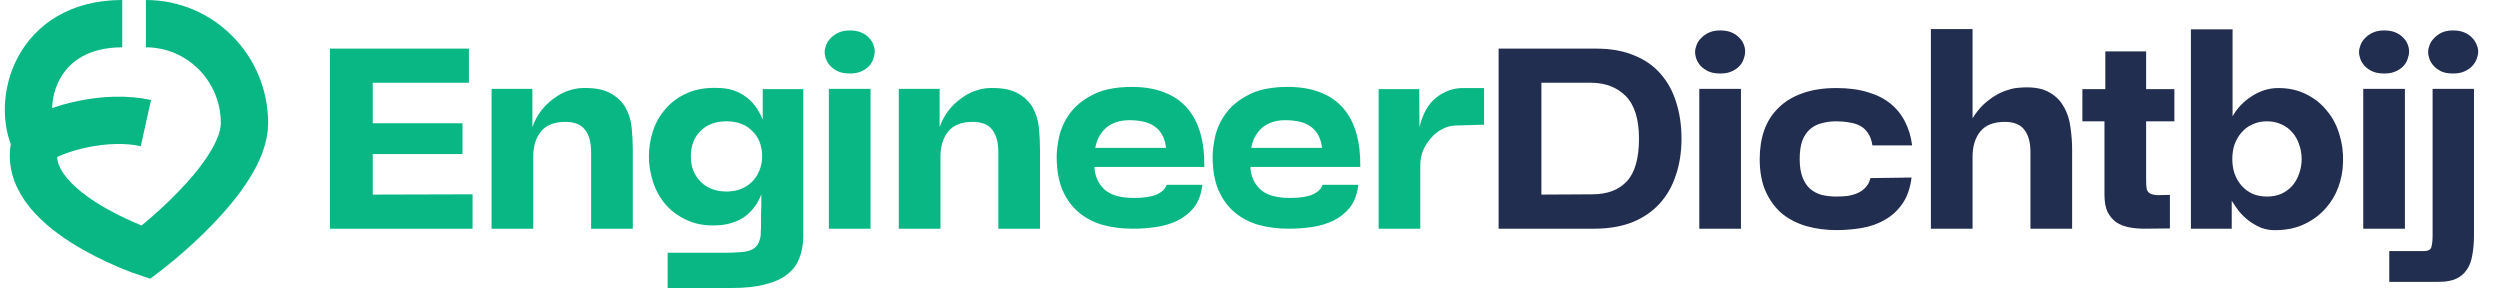
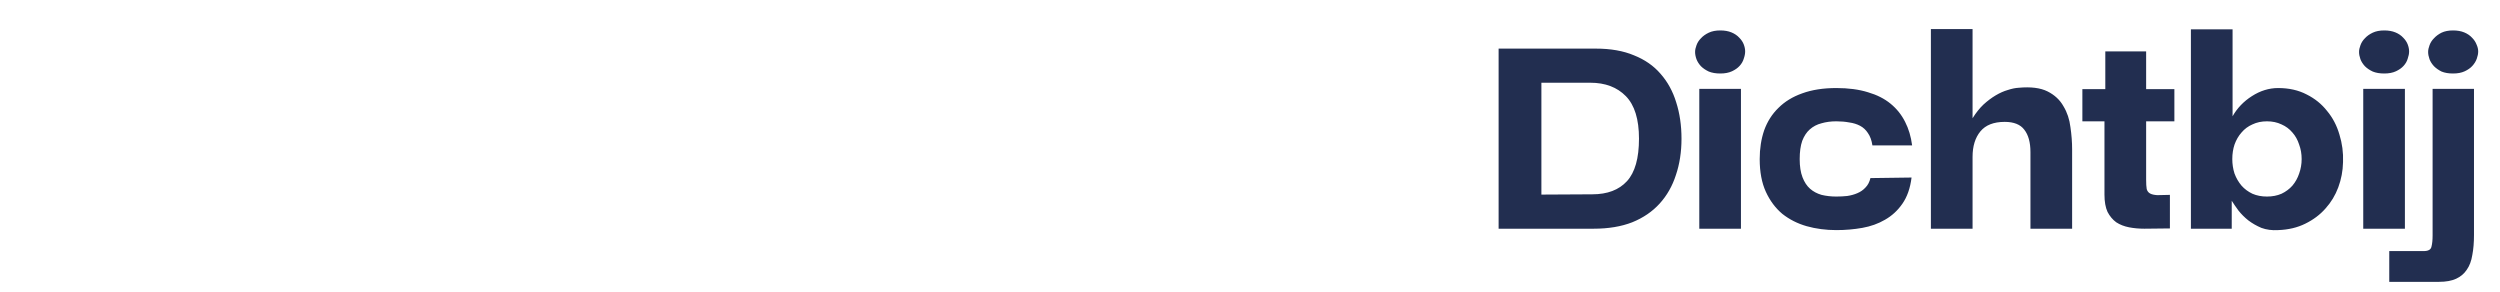
<svg xmlns="http://www.w3.org/2000/svg" width="317" height="37" viewBox="0 0 317 37" fill="none">
-   <path d="M41.837 29V6.164H59.46V10.49H47.262V15.632H58.645V19.532H47.262V24.674L59.921 24.639V29H41.837ZM62.331 29V11.27H67.508V16.128C67.792 15.324 68.17 14.615 68.643 14.001C69.139 13.386 69.671 12.878 70.238 12.476C70.806 12.05 71.397 11.731 72.011 11.518C72.626 11.306 73.217 11.187 73.784 11.164C75.321 11.117 76.515 11.329 77.366 11.802C78.24 12.275 78.891 12.889 79.316 13.646C79.742 14.402 80.002 15.254 80.096 16.199C80.191 17.145 80.238 18.067 80.238 18.965V29H74.954V19.284C74.954 18.055 74.694 17.109 74.174 16.447C73.678 15.785 72.85 15.454 71.692 15.454C70.297 15.454 69.269 15.856 68.607 16.66C67.945 17.464 67.614 18.539 67.614 19.887V29H62.331ZM91.855 32.05C92.587 32.05 93.226 32.026 93.769 31.979C94.313 31.955 94.774 31.872 95.152 31.73C95.531 31.589 95.826 31.364 96.039 31.057C96.252 30.749 96.393 30.324 96.464 29.78C96.464 29.756 96.464 29.615 96.464 29.355C96.488 29.118 96.5 28.811 96.5 28.433C96.5 28.054 96.5 27.652 96.5 27.227C96.523 26.802 96.535 26.4 96.535 26.021C96.535 25.643 96.535 25.324 96.535 25.064C96.535 24.804 96.535 24.662 96.535 24.639C96.299 25.277 95.992 25.832 95.613 26.305C95.259 26.778 94.845 27.18 94.372 27.511C93.923 27.818 93.439 28.054 92.918 28.22C92.422 28.385 91.925 28.492 91.429 28.539C89.845 28.681 88.474 28.504 87.316 28.007C86.157 27.511 85.2 26.837 84.444 25.986C83.711 25.135 83.167 24.166 82.812 23.078C82.458 21.991 82.281 20.915 82.281 19.851C82.281 18.788 82.446 17.724 82.777 16.66C83.132 15.573 83.675 14.615 84.408 13.788C85.141 12.937 86.075 12.263 87.209 11.767C88.368 11.27 89.739 11.069 91.323 11.164C92.528 11.211 93.592 11.566 94.514 12.228C95.436 12.866 96.169 13.847 96.713 15.171V11.306H101.854V29.922C101.854 30.986 101.689 31.919 101.358 32.723C101.05 33.551 100.542 34.236 99.833 34.78C99.124 35.347 98.19 35.773 97.032 36.056C95.897 36.364 94.49 36.517 92.812 36.517H84.656V32.05H91.855ZM92.138 24.284C92.8 24.284 93.403 24.177 93.947 23.965C94.514 23.728 94.987 23.421 95.365 23.043C95.767 22.641 96.074 22.168 96.287 21.624C96.523 21.081 96.642 20.49 96.642 19.851C96.642 18.504 96.228 17.428 95.401 16.625C94.597 15.797 93.509 15.383 92.138 15.383C90.743 15.383 89.632 15.797 88.805 16.625C88.001 17.428 87.599 18.504 87.599 19.851C87.599 21.128 88.013 22.192 88.841 23.043C89.668 23.87 90.767 24.284 92.138 24.284ZM104.568 6.589C104.568 6.329 104.627 6.046 104.745 5.738C104.864 5.407 105.053 5.112 105.313 4.852C105.573 4.568 105.904 4.332 106.306 4.143C106.707 3.954 107.192 3.859 107.759 3.859C108.303 3.859 108.776 3.942 109.178 4.107C109.58 4.273 109.911 4.497 110.171 4.781C110.431 5.041 110.62 5.325 110.738 5.632C110.856 5.939 110.915 6.235 110.915 6.519C110.915 6.802 110.856 7.11 110.738 7.441C110.643 7.771 110.466 8.079 110.206 8.362C109.97 8.623 109.651 8.847 109.249 9.036C108.847 9.225 108.35 9.32 107.759 9.32C107.192 9.32 106.707 9.237 106.306 9.072C105.904 8.883 105.573 8.658 105.313 8.398C105.053 8.114 104.864 7.819 104.745 7.511C104.627 7.18 104.568 6.873 104.568 6.589ZM105.1 29V11.27H110.383V29H105.1ZM113.966 29V11.27H119.143V16.128C119.427 15.324 119.805 14.615 120.278 14.001C120.774 13.386 121.306 12.878 121.874 12.476C122.441 12.05 123.032 11.731 123.647 11.518C124.261 11.306 124.852 11.187 125.42 11.164C126.956 11.117 128.15 11.329 129.001 11.802C129.876 12.275 130.526 12.889 130.951 13.646C131.377 14.402 131.637 15.254 131.732 16.199C131.826 17.145 131.873 18.067 131.873 18.965V29H126.59V19.284C126.59 18.055 126.33 17.109 125.81 16.447C125.313 15.785 124.486 15.454 123.328 15.454C121.933 15.454 120.904 15.856 120.243 16.66C119.581 17.464 119.25 18.539 119.25 19.887V29H113.966ZM152.461 23.433C152.319 24.615 151.965 25.572 151.398 26.305C150.83 27.014 150.133 27.57 149.305 27.972C148.478 28.373 147.568 28.645 146.575 28.787C145.606 28.929 144.637 29 143.667 29C142.249 29 140.949 28.834 139.767 28.504C138.585 28.149 137.568 27.605 136.717 26.872C135.866 26.14 135.192 25.194 134.696 24.036C134.223 22.877 133.987 21.483 133.987 19.851C133.987 19.142 134.093 18.291 134.306 17.298C134.542 16.282 134.992 15.313 135.653 14.391C136.339 13.445 137.308 12.653 138.561 12.015C139.814 11.353 141.469 11.022 143.525 11.022C145.133 11.022 146.516 11.258 147.674 11.731C148.833 12.18 149.79 12.842 150.546 13.717C151.303 14.591 151.858 15.655 152.213 16.908C152.568 18.161 152.733 19.579 152.71 21.163H138.774C138.821 22.298 139.235 23.244 140.015 24C140.795 24.733 142.06 25.099 143.809 25.099C145.015 25.099 145.96 24.958 146.646 24.674C147.331 24.367 147.757 23.953 147.922 23.433H152.461ZM147.852 18.752C147.733 17.617 147.308 16.755 146.575 16.164C145.842 15.549 144.719 15.242 143.206 15.242C142.001 15.242 141.02 15.561 140.263 16.199C139.53 16.837 139.069 17.688 138.88 18.752H147.852ZM172.236 23.433C172.094 24.615 171.739 25.572 171.172 26.305C170.604 27.014 169.907 27.57 169.08 27.972C168.252 28.373 167.342 28.645 166.349 28.787C165.38 28.929 164.411 29 163.442 29C162.023 29 160.723 28.834 159.541 28.504C158.359 28.149 157.343 27.605 156.492 26.872C155.64 26.14 154.967 25.194 154.47 24.036C153.998 22.877 153.761 21.483 153.761 19.851C153.761 19.142 153.868 18.291 154.08 17.298C154.317 16.282 154.766 15.313 155.428 14.391C156.113 13.445 157.083 12.653 158.335 12.015C159.588 11.353 161.243 11.022 163.3 11.022C164.907 11.022 166.29 11.258 167.449 11.731C168.607 12.18 169.564 12.842 170.321 13.717C171.077 14.591 171.633 15.655 171.987 16.908C172.342 18.161 172.507 19.579 172.484 21.163H158.548C158.595 22.298 159.009 23.244 159.789 24C160.569 24.733 161.834 25.099 163.583 25.099C164.789 25.099 165.735 24.958 166.42 24.674C167.106 24.367 167.531 23.953 167.697 23.433H172.236ZM167.626 18.752C167.508 17.617 167.082 16.755 166.349 16.164C165.616 15.549 164.494 15.242 162.981 15.242C161.775 15.242 160.794 15.561 160.037 16.199C159.305 16.837 158.844 17.688 158.655 18.752H167.626ZM174.812 11.306H179.954L179.989 16.128C180.391 14.426 181.1 13.173 182.117 12.369C183.157 11.566 184.28 11.164 185.485 11.164H188.18V15.809L184.528 15.915C183.961 15.939 183.405 16.093 182.861 16.376C182.318 16.66 181.845 17.038 181.443 17.511C181.041 17.96 180.71 18.48 180.45 19.071C180.214 19.662 180.095 20.277 180.095 20.915V29H174.812V11.306Z" fill="#08B783" />
  <path d="M190.024 29V6.164H202.364C204.231 6.164 205.839 6.448 207.186 7.015C208.557 7.559 209.68 8.339 210.555 9.355C211.453 10.372 212.115 11.578 212.541 12.972C212.99 14.367 213.214 15.904 213.214 17.582C213.214 19.26 212.978 20.797 212.505 22.192C212.056 23.587 211.37 24.792 210.448 25.809C209.526 26.825 208.368 27.617 206.973 28.184C205.579 28.728 203.947 29 202.08 29H190.024ZM195.449 24.674L201.903 24.639C203.817 24.639 205.283 24.083 206.3 22.972C207.316 21.861 207.824 20.064 207.824 17.582C207.824 15.123 207.269 13.327 206.158 12.192C205.047 11.057 203.546 10.49 201.654 10.49H195.449V24.674ZM214.938 6.589C214.938 6.329 214.997 6.046 215.115 5.738C215.233 5.407 215.422 5.112 215.682 4.852C215.942 4.568 216.273 4.332 216.675 4.143C217.077 3.954 217.562 3.859 218.129 3.859C218.673 3.859 219.146 3.942 219.547 4.107C219.949 4.273 220.28 4.497 220.54 4.781C220.8 5.041 220.989 5.325 221.108 5.632C221.226 5.939 221.285 6.235 221.285 6.519C221.285 6.802 221.226 7.11 221.108 7.441C221.013 7.771 220.836 8.079 220.576 8.362C220.339 8.623 220.02 8.847 219.618 9.036C219.216 9.225 218.72 9.32 218.129 9.32C217.562 9.32 217.077 9.237 216.675 9.072C216.273 8.883 215.942 8.658 215.682 8.398C215.422 8.114 215.233 7.819 215.115 7.511C214.997 7.18 214.938 6.873 214.938 6.589ZM215.47 29V11.27H220.753V29H215.47ZM232.846 24.922C233.319 24.922 233.78 24.898 234.229 24.851C234.702 24.78 235.127 24.662 235.506 24.497C235.908 24.331 236.25 24.095 236.534 23.787C236.841 23.48 237.054 23.078 237.172 22.582L242.385 22.511C242.219 23.858 241.829 24.969 241.215 25.844C240.624 26.695 239.891 27.369 239.016 27.865C238.165 28.362 237.208 28.704 236.144 28.894C235.08 29.083 233.981 29.177 232.846 29.177C231.522 29.177 230.269 29.012 229.087 28.681C227.929 28.35 226.901 27.83 226.002 27.121C225.128 26.388 224.43 25.454 223.91 24.319C223.39 23.185 223.13 21.802 223.13 20.171C223.13 18.847 223.319 17.629 223.698 16.518C224.099 15.407 224.702 14.461 225.506 13.681C226.31 12.878 227.315 12.263 228.52 11.838C229.749 11.388 231.191 11.164 232.846 11.164C234.383 11.164 235.718 11.341 236.853 11.696C237.988 12.027 238.945 12.511 239.725 13.149C240.506 13.788 241.12 14.556 241.569 15.454C242.018 16.329 242.314 17.322 242.456 18.433H237.421C237.326 17.795 237.137 17.275 236.853 16.873C236.593 16.471 236.262 16.164 235.86 15.951C235.458 15.738 234.997 15.596 234.477 15.525C233.981 15.431 233.437 15.383 232.846 15.383C232.161 15.383 231.534 15.466 230.967 15.632C230.399 15.774 229.903 16.034 229.478 16.412C229.076 16.766 228.757 17.251 228.52 17.866C228.307 18.48 228.201 19.249 228.201 20.171C228.201 21.093 228.319 21.861 228.556 22.475C228.792 23.09 229.111 23.575 229.513 23.929C229.915 24.284 230.399 24.544 230.967 24.709C231.558 24.851 232.184 24.922 232.846 24.922ZM244.837 29V3.682H250.121V14.993C250.546 14.308 251.007 13.729 251.504 13.256C252.024 12.783 252.544 12.393 253.064 12.086C253.584 11.778 254.092 11.554 254.589 11.412C255.085 11.246 255.546 11.152 255.972 11.128C257.508 10.986 258.726 11.14 259.624 11.589C260.522 12.038 261.196 12.665 261.645 13.469C262.118 14.249 262.414 15.135 262.532 16.128C262.674 17.097 262.745 18.031 262.745 18.929V29H257.461V19.284C257.461 18.055 257.201 17.109 256.681 16.447C256.185 15.785 255.357 15.454 254.199 15.454C252.804 15.454 251.776 15.856 251.114 16.66C250.452 17.464 250.121 18.539 250.121 19.887V29H244.837ZM275.144 28.965L271.917 29C271.231 29 270.581 28.941 269.967 28.823C269.352 28.704 268.808 28.492 268.336 28.184C267.886 27.854 267.52 27.416 267.236 26.872C266.976 26.305 266.846 25.572 266.846 24.674V15.383H264.045V11.306H266.953V6.519H272.13V11.306H275.711V15.383H272.13V22.795C272.13 23.291 272.153 23.681 272.201 23.965C272.272 24.225 272.413 24.414 272.626 24.532C272.839 24.65 273.146 24.721 273.548 24.745C273.95 24.745 274.482 24.733 275.144 24.709V28.965ZM277.807 29V3.717H283.09V14.745C283.681 13.705 284.497 12.854 285.537 12.192C286.601 11.507 287.712 11.164 288.87 11.164C290.241 11.164 291.447 11.436 292.487 11.979C293.527 12.499 294.39 13.197 295.075 14.072C295.785 14.922 296.305 15.915 296.636 17.05C296.99 18.185 297.144 19.355 297.097 20.561C297.073 21.672 296.872 22.735 296.494 23.752C296.116 24.768 295.572 25.667 294.863 26.447C294.177 27.227 293.326 27.865 292.31 28.362C291.317 28.858 290.17 29.13 288.87 29.177C288.09 29.225 287.381 29.13 286.742 28.894C286.128 28.634 285.572 28.314 285.076 27.936C284.603 27.558 284.189 27.144 283.835 26.695C283.504 26.246 283.22 25.832 282.984 25.454V29H277.807ZM287.452 24.922C288.137 24.922 288.752 24.804 289.296 24.567C289.839 24.308 290.3 23.965 290.678 23.539C291.057 23.09 291.34 22.582 291.53 22.014C291.742 21.423 291.849 20.809 291.849 20.171C291.849 19.509 291.742 18.894 291.53 18.327C291.34 17.736 291.057 17.227 290.678 16.802C290.3 16.353 289.839 16.01 289.296 15.774C288.752 15.514 288.137 15.383 287.452 15.383C286.766 15.383 286.151 15.514 285.608 15.774C285.064 16.01 284.603 16.353 284.225 16.802C283.847 17.227 283.551 17.736 283.338 18.327C283.149 18.894 283.055 19.509 283.055 20.171C283.055 20.809 283.149 21.423 283.338 22.014C283.551 22.582 283.847 23.09 284.225 23.539C284.603 23.965 285.064 24.308 285.608 24.567C286.151 24.804 286.766 24.922 287.452 24.922ZM299.127 6.589C299.127 6.329 299.186 6.046 299.304 5.738C299.422 5.407 299.611 5.112 299.871 4.852C300.131 4.568 300.462 4.332 300.864 4.143C301.266 3.954 301.751 3.859 302.318 3.859C302.862 3.859 303.335 3.942 303.736 4.107C304.138 4.273 304.469 4.497 304.729 4.781C304.989 5.041 305.179 5.325 305.297 5.632C305.415 5.939 305.474 6.235 305.474 6.519C305.474 6.802 305.415 7.11 305.297 7.441C305.202 7.771 305.025 8.079 304.765 8.362C304.528 8.623 304.209 8.847 303.807 9.036C303.406 9.225 302.909 9.32 302.318 9.32C301.751 9.32 301.266 9.237 300.864 9.072C300.462 8.883 300.131 8.658 299.871 8.398C299.611 8.114 299.422 7.819 299.304 7.511C299.186 7.18 299.127 6.873 299.127 6.589ZM299.659 29V11.27H304.942V29H299.659ZM311.043 9.32C310.475 9.32 309.991 9.237 309.589 9.072C309.211 8.883 308.891 8.658 308.631 8.398C308.371 8.114 308.182 7.819 308.064 7.511C307.946 7.18 307.887 6.873 307.887 6.589C307.887 6.329 307.946 6.046 308.064 5.738C308.182 5.407 308.371 5.112 308.631 4.852C308.891 4.568 309.211 4.332 309.589 4.143C309.991 3.954 310.475 3.859 311.043 3.859C311.586 3.859 312.059 3.942 312.461 4.107C312.863 4.273 313.194 4.497 313.454 4.781C313.714 5.041 313.903 5.325 314.021 5.632C314.163 5.939 314.234 6.235 314.234 6.519C314.234 6.802 314.175 7.11 314.057 7.441C313.938 7.771 313.749 8.079 313.489 8.362C313.253 8.623 312.934 8.847 312.532 9.036C312.13 9.225 311.634 9.32 311.043 9.32ZM302.958 35.737V31.837H307.319C307.91 31.837 308.241 31.648 308.312 31.269C308.407 30.915 308.454 30.442 308.454 29.851V11.27H313.702V29.78C313.702 30.749 313.631 31.6 313.489 32.333C313.371 33.09 313.135 33.716 312.78 34.213C312.449 34.709 312 35.087 311.433 35.347C310.865 35.607 310.144 35.737 309.27 35.737H302.958Z" fill="#222E50" />
-   <path d="M4.5 18C2 26.5 18.5 32 18.5 32C18.5 32 31 22.572 31 15.609C31 8.645 25.404 3 18.5 3M4.5 18C7.167 16.203 13.5 14.5 18.5 15.609M4.5 18C2 13 4.5 3 15.5 3" stroke="#08B783" stroke-width="6" />
</svg>